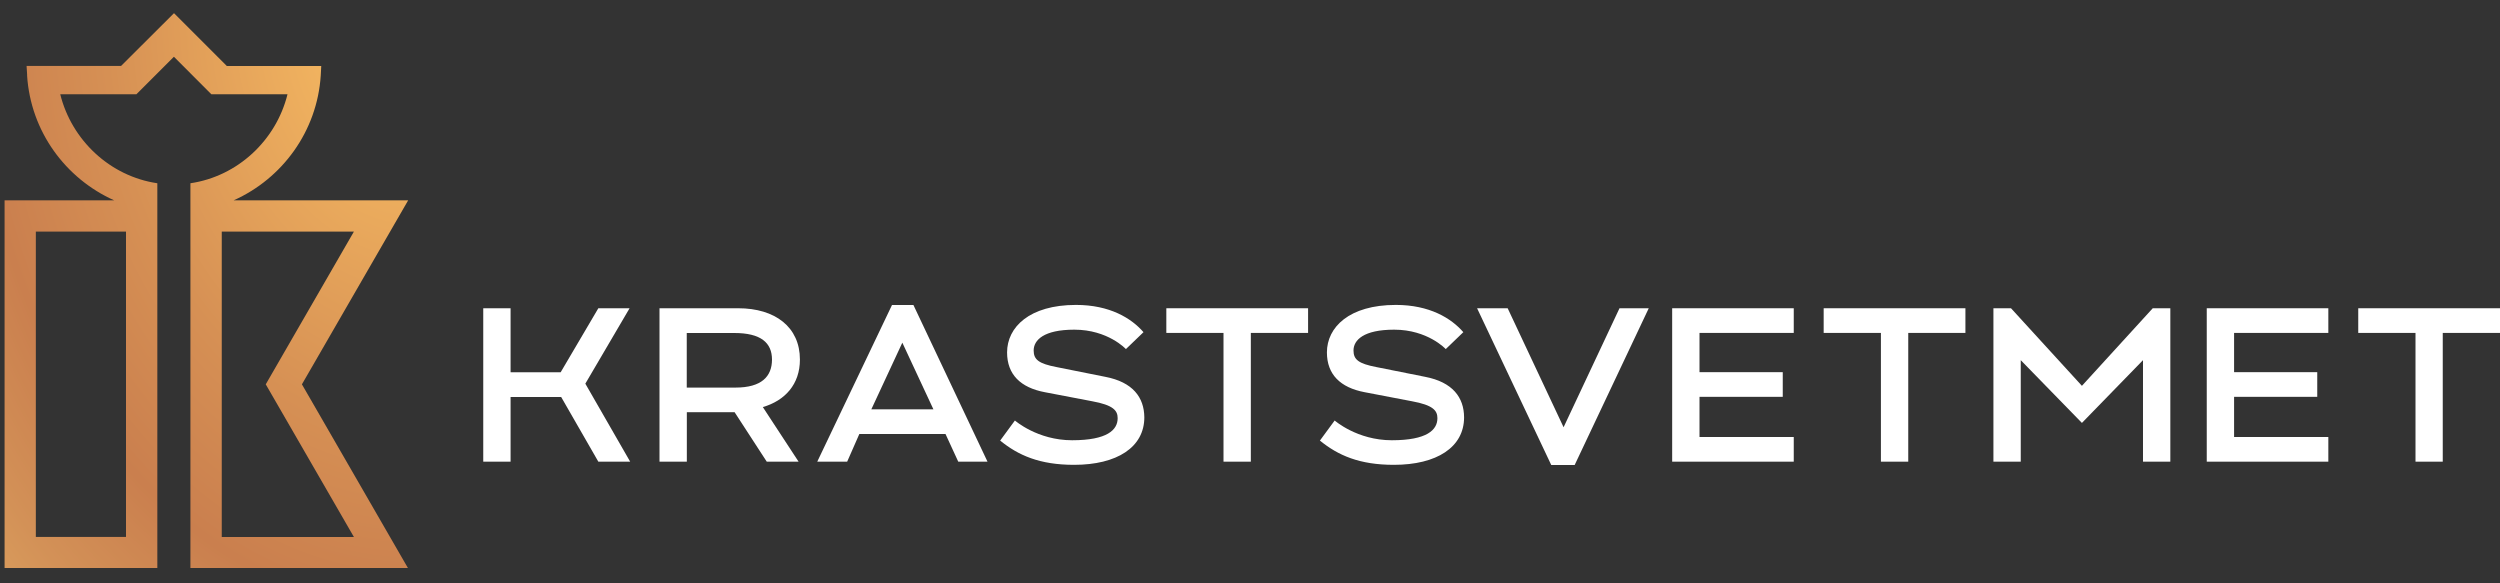
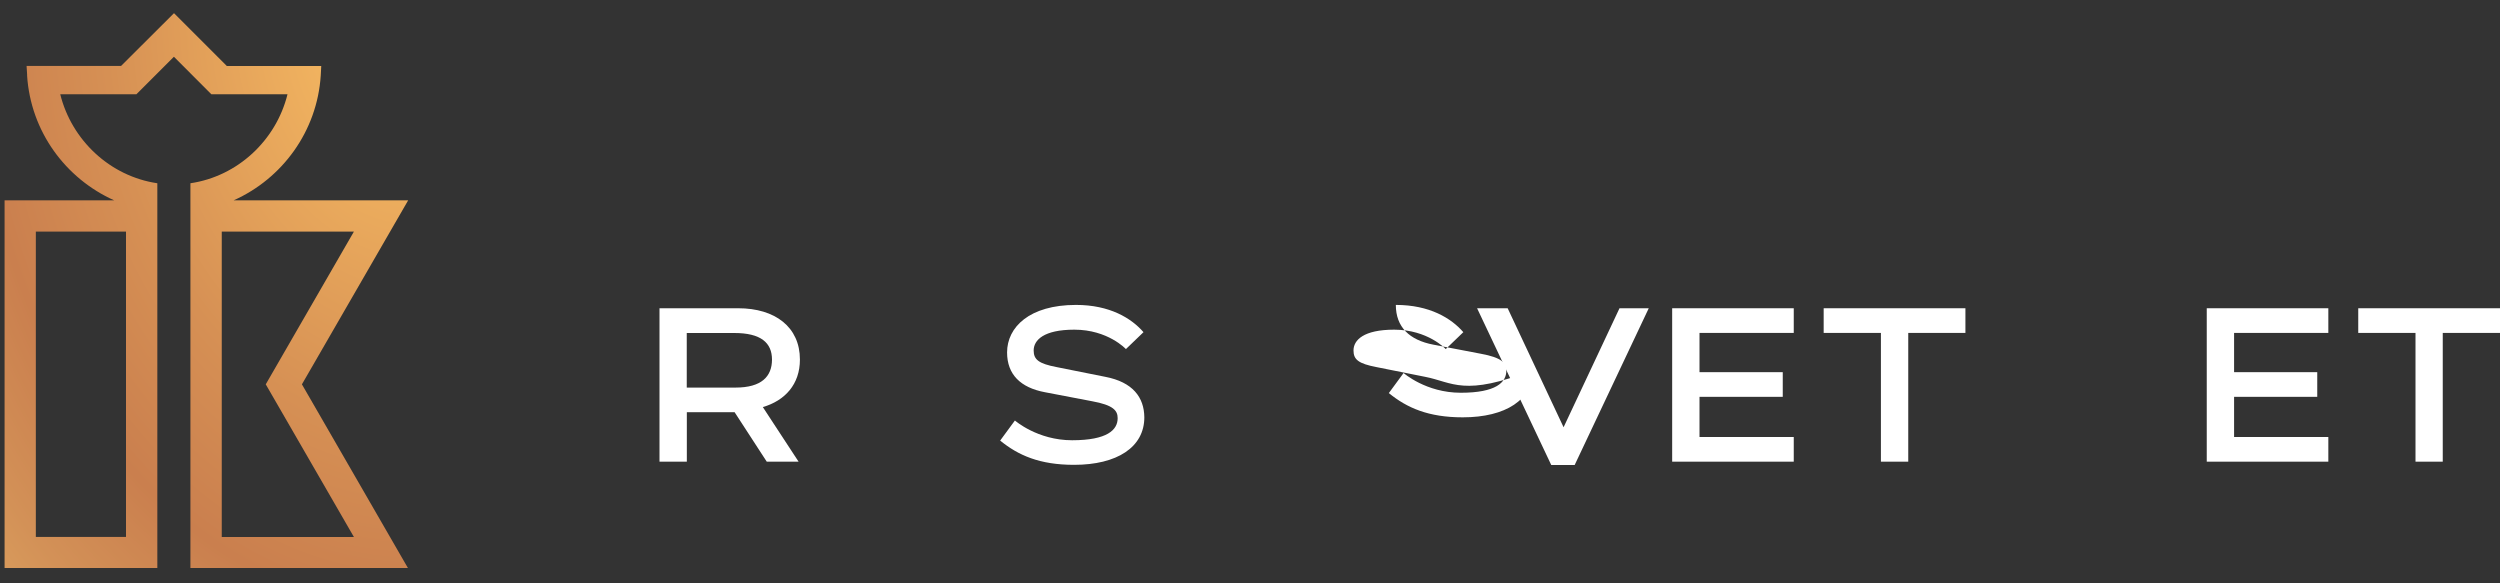
<svg xmlns="http://www.w3.org/2000/svg" xmlns:xlink="http://www.w3.org/1999/xlink" id="Layer_1" x="0px" y="0px" viewBox="0 0 300 70" style="enable-background:new 0 0 300 70;" xml:space="preserve">
  <rect x="0" y="0" width="300" height="70" fill="#333333" stroke="none" />
  <style type="text/css"> .st0{clip-path:url(#SVGID_00000025430297111710869960000008772804917109018009_);fill:url(#SVGID_00000047781231994846328050000007016632348090269084_);} .st1{fill:#FFFFFF;} </style>
  <g>
    <defs>
      <path id="SVGID_1_" d="M4.3,27.79h10.82v36.64H4.3V27.79z M26.61,27.79h15.86L31.89,46.12l10.58,18.32H26.61V27.79z M14.53,7.91 H3.19l0.07,1.13H3.25c0.42,6.73,4.62,12.39,10.45,15H0.55v44.12h18.33V21.99C13.22,21.16,8.6,16.84,7.23,11.31h9.14l4.5-4.5 l4.49,4.5h9.14c-1.37,5.54-5.99,9.85-11.65,10.68v46.17h26.1L36.23,46.12l12.75-22.08H28.04c5.82-2.6,10.02-8.27,10.45-14.99 l0.06-1.13H27.22l-6.34-6.34L14.53,7.91z" />
    </defs>
    <clipPath id="SVGID_00000017511389718249138570000015612488280475574179_">
      <use xlink:href="#SVGID_1_" style="overflow:visible;" />
    </clipPath>
    <radialGradient id="SVGID_00000176732536227078887240000001707615113559238057_" cx="-441.256" cy="457.336" r="0.978" gradientTransform="matrix(81.75 0 0 -110.185 36122.254 50393.527)" gradientUnits="userSpaceOnUse">
      <stop offset="0" style="stop-color:#FEC465" />
      <stop offset="0.077" style="stop-color:#F7BB62" />
      <stop offset="0.464" style="stop-color:#D69054" />
      <stop offset="0.661" style="stop-color:#CA7F4E" />
      <stop offset="0.812" style="stop-color:#D39157" />
      <stop offset="1" style="stop-color:#E2AD64" />
    </radialGradient>
    <rect x="0.55" y="1.57" style="clip-path:url(#SVGID_00000017511389718249138570000015612488280475574179_);fill:url(#SVGID_00000176732536227078887240000001707615113559238057_);" width="48.43" height="66.59" />
  </g>
-   <polygon class="st1" points="139.96,39.95 146.82,39.95 146.82,55.4 150.1,55.4 150.1,39.95 156.97,39.95 156.97,36.99 139.96,36.99 " />
  <polygon class="st1" points="200.66,55.4 215.25,55.4 215.25,52.44 203.94,52.44 203.94,47.62 213.93,47.62 213.93,44.66 203.94,44.66 203.94,39.95 215.25,39.95 215.25,36.99 200.66,36.99 " />
  <polygon class="st1" points="218.84,39.95 225.71,39.95 225.71,55.4 228.99,55.4 228.99,39.95 235.85,39.95 235.85,36.99 218.84,36.99 " />
  <polygon class="st1" points="264.81,55.4 279.4,55.4 279.4,52.44 268.09,52.44 268.09,47.62 278.07,47.62 278.07,44.66 268.09,44.66 268.09,39.95 279.4,39.95 279.4,36.99 264.81,36.99 " />
  <polygon class="st1" points="282.99,39.95 289.86,39.95 289.86,55.4 293.13,55.4 293.13,39.95 300,39.95 300,36.99 282.99,36.99 " />
-   <polygon class="st1" points="249.83,46.3 241.32,36.99 239.21,36.99 239.21,55.4 242.49,55.4 242.49,43.22 249.83,50.75 257.16,43.22 257.16,55.4 260.44,55.4 260.44,36.99 258.33,36.99 " />
-   <polygon class="st1" points="75.55,36.99 71.8,36.99 67.28,44.67 61.27,44.67 61.27,36.99 57.99,36.99 57.99,55.4 61.27,55.4 61.27,47.64 67.34,47.64 71.8,55.4 75.62,55.4 70.24,46.04 " />
  <path class="st1" d="M132.64,45.22l-5.85-1.17c-2.13-0.41-2.75-0.89-2.75-1.99c0-1.25,1.21-2.5,4.88-2.5c4.04,0,6.19,2.33,6.19,2.33 s1.72-1.64,2.11-2.03c-1.46-1.68-4.05-3.27-8.1-3.27c-5.6,0-8.27,2.68-8.27,5.7c0,2.65,1.62,4.22,4.51,4.77l5.7,1.09 c2.51,0.46,3.06,1.1,3.06,2.03c0,1.4-1.23,2.65-5.47,2.65c-4.17,0-6.86-2.37-6.86-2.37l-1.77,2.41c2.17,1.77,4.74,2.91,8.87,2.91 c5.15,0,8.43-2.11,8.43-5.7C137.3,47.68,135.93,45.85,132.64,45.22" />
-   <path class="st1" d="M171.02,45.22l-5.85-1.17c-2.13-0.41-2.75-0.89-2.75-1.99c0-1.25,1.21-2.5,4.88-2.5c4.04,0,6.19,2.33,6.19,2.33 s1.72-1.64,2.11-2.03c-1.46-1.68-4.05-3.27-8.1-3.27c-5.6,0-8.27,2.68-8.27,5.7c0,2.65,1.62,4.22,4.51,4.77l5.69,1.09 c2.51,0.46,3.06,1.1,3.06,2.03c0,1.4-1.23,2.65-5.47,2.65c-4.18,0-6.86-2.37-6.86-2.37l-1.77,2.41c2.17,1.77,4.74,2.91,8.87,2.91 c5.15,0,8.43-2.11,8.43-5.7C175.68,47.68,174.3,45.85,171.02,45.22" />
+   <path class="st1" d="M171.02,45.22l-5.85-1.17c-2.13-0.41-2.75-0.89-2.75-1.99c0-1.25,1.21-2.5,4.88-2.5c4.04,0,6.19,2.33,6.19,2.33 s1.72-1.64,2.11-2.03c-1.46-1.68-4.05-3.27-8.1-3.27c0,2.65,1.62,4.22,4.51,4.77l5.69,1.09 c2.51,0.46,3.06,1.1,3.06,2.03c0,1.4-1.23,2.65-5.47,2.65c-4.18,0-6.86-2.37-6.86-2.37l-1.77,2.41c2.17,1.77,4.74,2.91,8.87,2.91 c5.15,0,8.43-2.11,8.43-5.7C175.68,47.68,174.3,45.85,171.02,45.22" />
  <path class="st1" d="M88.26,46.51h-5.85v-6.55h5.7c3.2,0,4.53,1.17,4.53,3.2C92.63,45.18,91.39,46.51,88.26,46.51 M95.99,43.15 c0-3.9-2.97-6.16-7.41-6.16h-9.44V55.4h3.28v-5.94h5.73l3.86,5.94h3.82l-4.29-6.55C94.2,48.07,95.99,46.12,95.99,43.15" />
  <polygon class="st1" points="187.63,51.27 180.92,36.99 177.25,36.99 186.15,55.8 188.96,55.8 197.85,36.99 194.34,36.99 " />
-   <path class="st1" d="M108.28,41.12l3.73,8h-7.45L108.28,41.12z M114.99,55.4h3.51l-8.89-18.8h-2.57l-8.97,18.8h3.59l1.46-3.32h10.34 L114.99,55.4z" />
</svg>